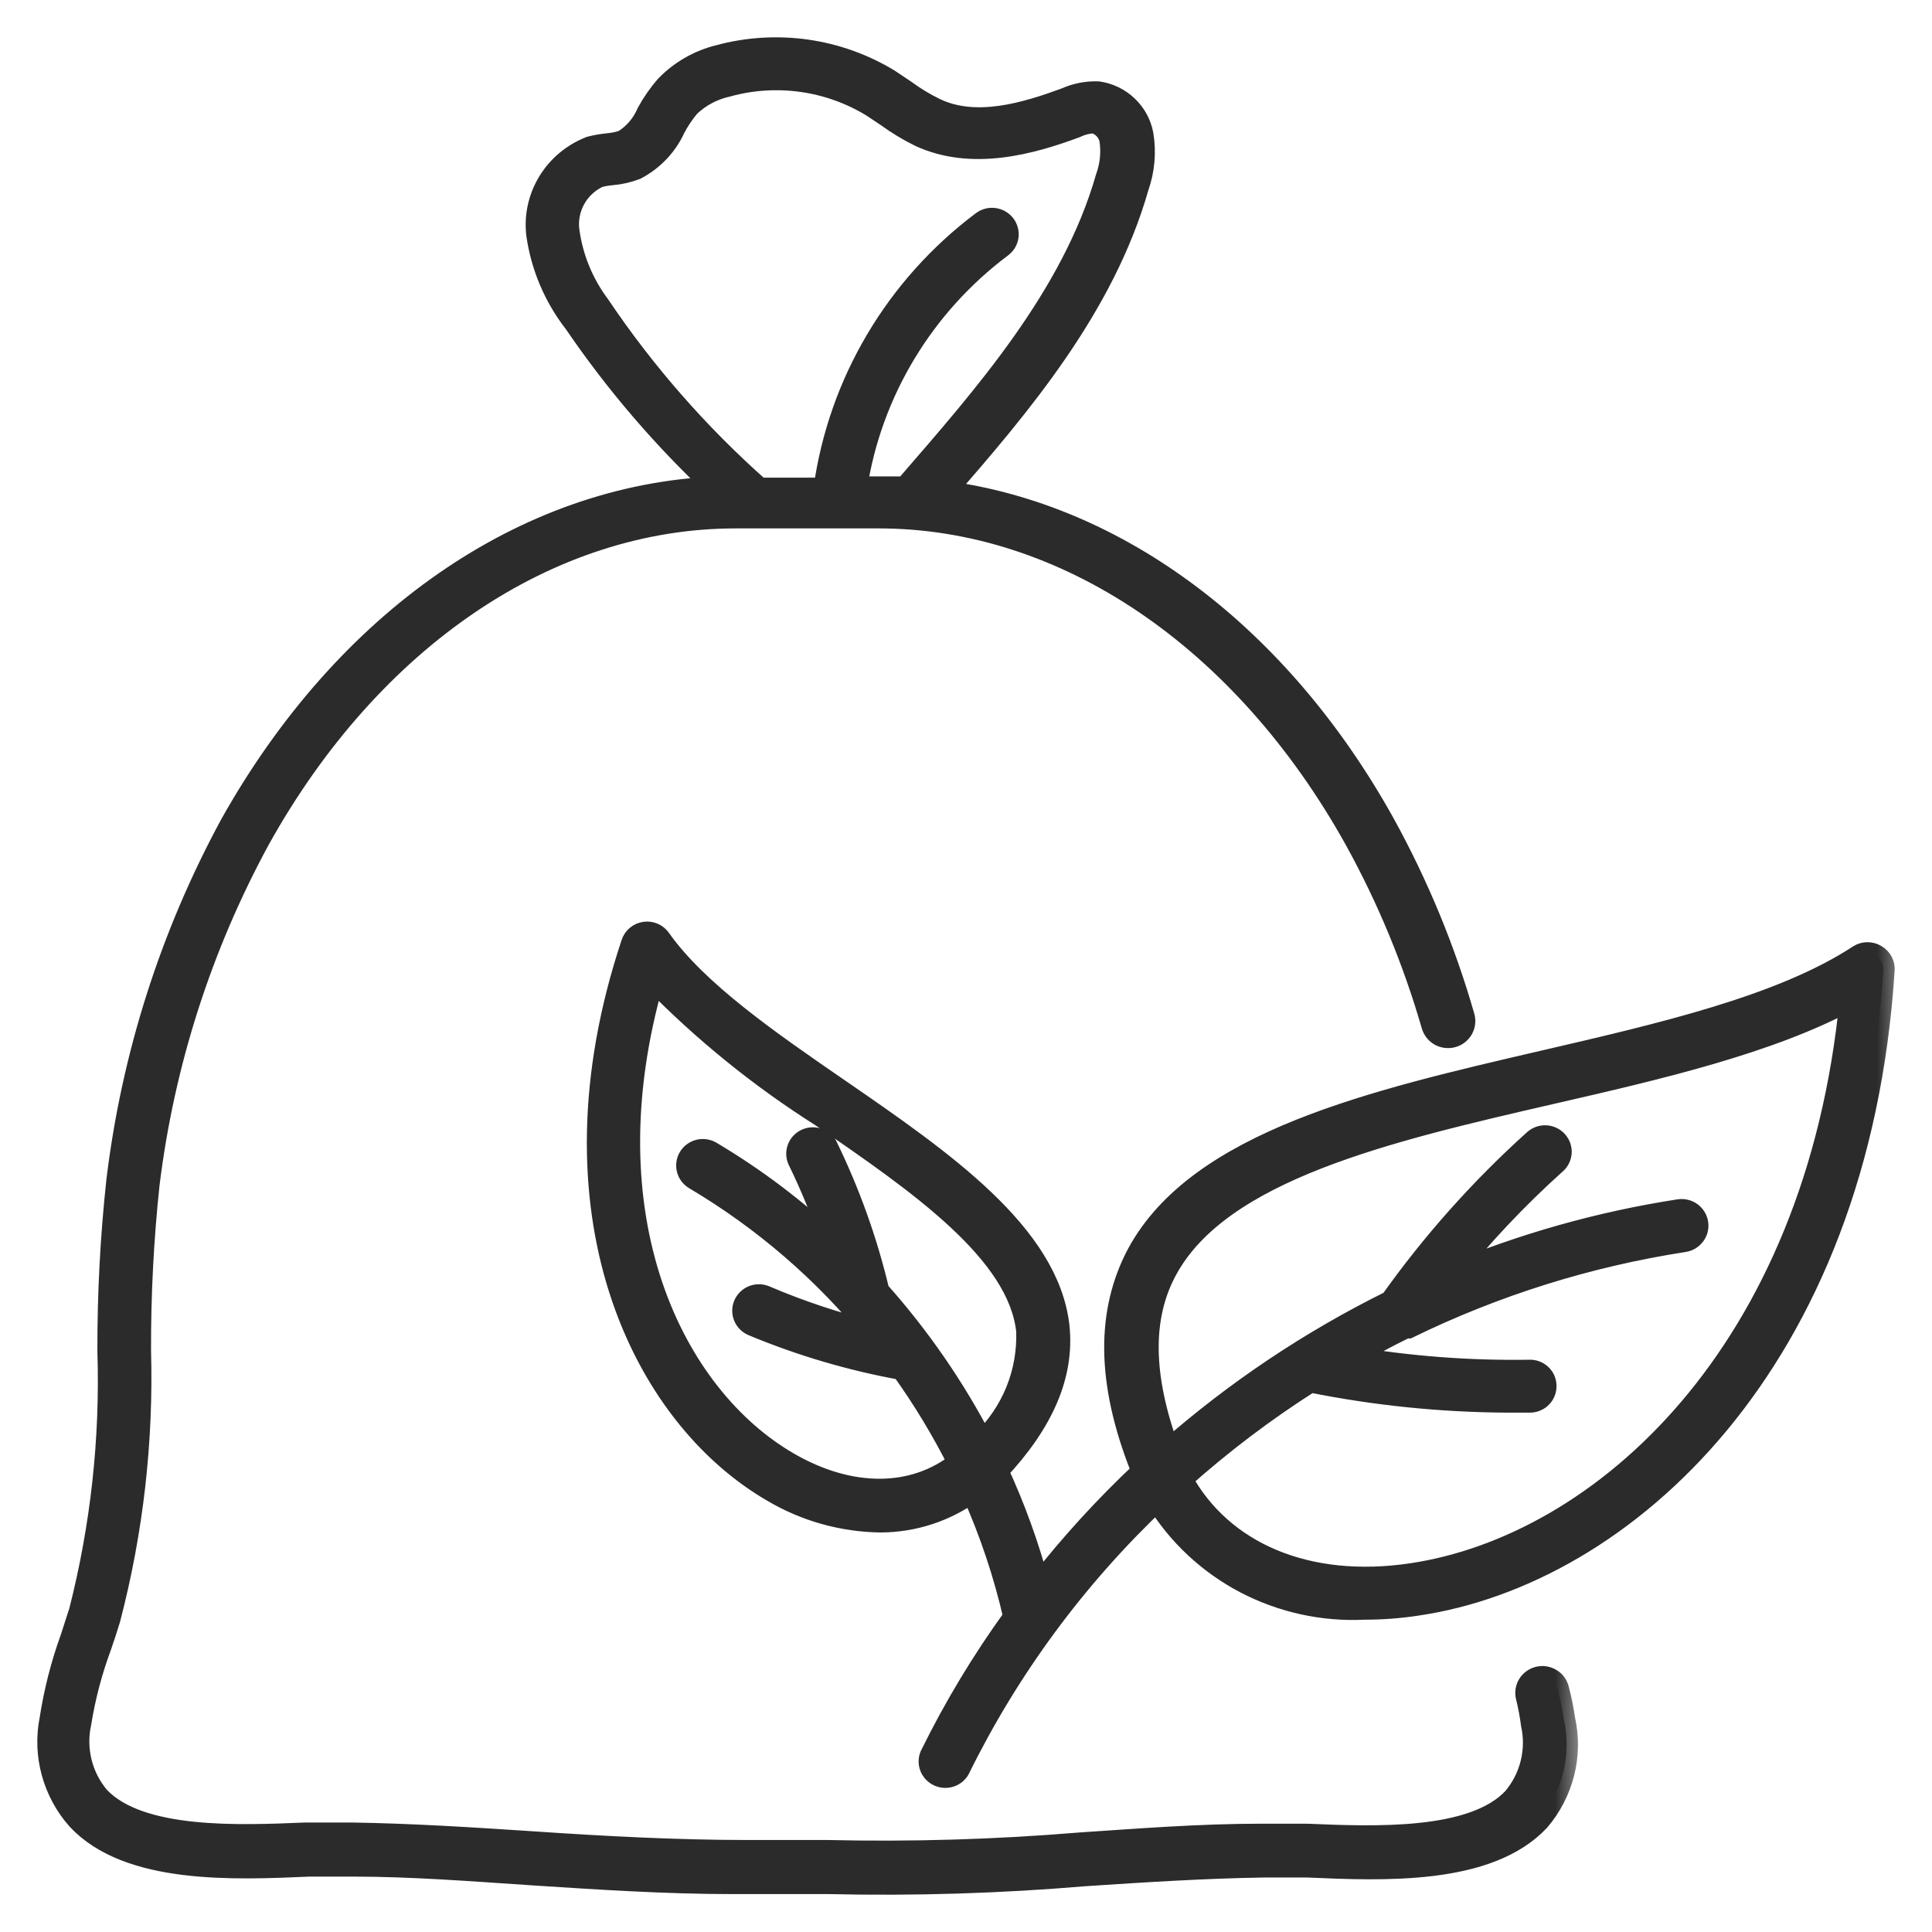
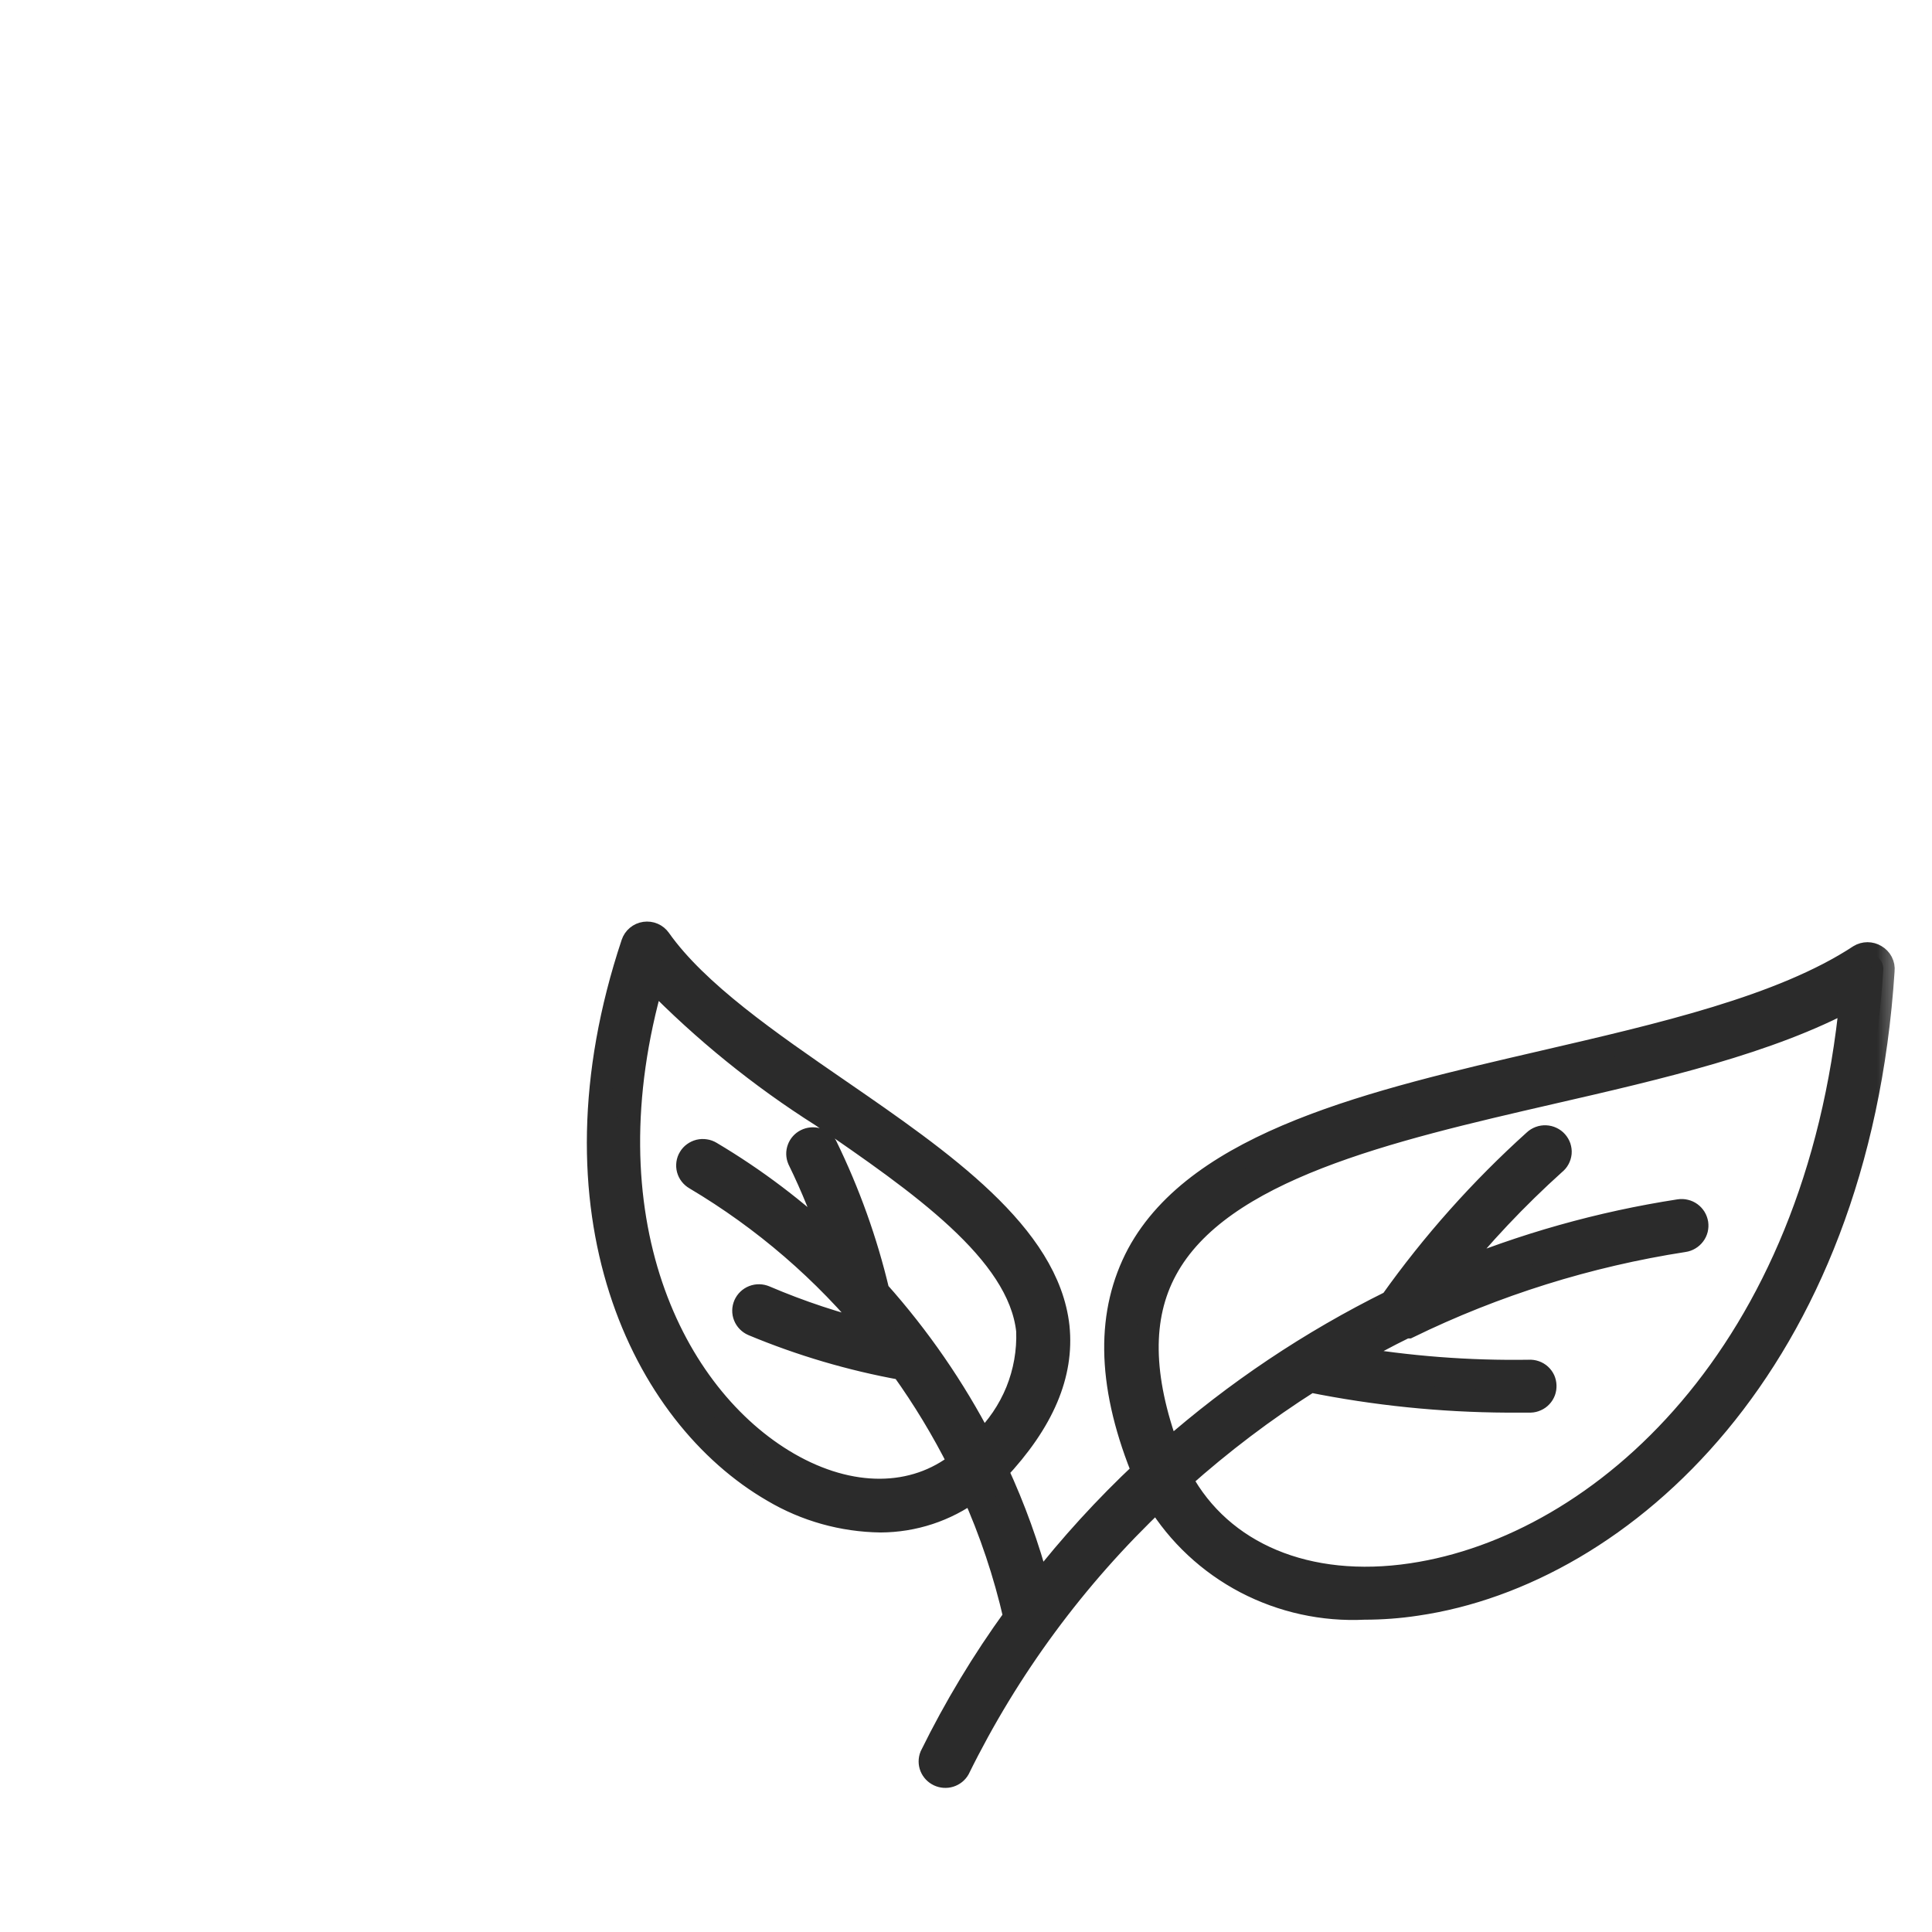
<svg xmlns="http://www.w3.org/2000/svg" fill="none" viewBox="0 0 34 34" height="34" width="34">
  <mask fill="black" height="34" width="28" y="-0.144" x="-0.144" maskUnits="userSpaceOnUse" id="path-1-outside-1_191_688">
    <rect height="34" width="28" y="-0.144" x="-0.144" fill="white" />
    <path d="M27.413 29.729C27.396 29.658 27.351 29.597 27.288 29.56C27.226 29.522 27.15 29.51 27.079 29.527C27.008 29.544 26.946 29.588 26.907 29.65C26.869 29.711 26.857 29.786 26.874 29.856C26.914 30.017 26.945 30.18 26.966 30.345C27.016 30.573 27.012 30.808 26.956 31.035C26.9 31.261 26.793 31.472 26.642 31.651C25.925 32.422 24.163 32.342 22.994 32.294C22.692 32.294 22.417 32.294 22.196 32.294C21.118 32.294 20.04 32.379 19.01 32.448C17.53 32.571 16.044 32.615 14.558 32.581H13.168C11.901 32.581 10.613 32.512 9.363 32.427C8.317 32.358 7.239 32.289 6.177 32.273C5.956 32.273 5.681 32.273 5.379 32.273C4.215 32.321 2.453 32.4 1.731 31.63C1.58 31.451 1.473 31.24 1.417 31.014C1.361 30.787 1.357 30.551 1.407 30.323C1.481 29.862 1.6 29.408 1.763 28.969C1.817 28.81 1.871 28.651 1.919 28.491C2.322 26.95 2.503 25.36 2.458 23.769C2.455 22.79 2.505 21.811 2.609 20.837C2.87 18.712 3.529 16.654 4.555 14.767C6.528 11.219 9.664 9.099 12.947 9.099H15.464C18.746 9.099 21.883 11.224 23.856 14.767C24.43 15.806 24.885 16.905 25.214 18.044C25.224 18.079 25.241 18.111 25.264 18.14C25.286 18.168 25.314 18.192 25.346 18.21C25.378 18.227 25.414 18.239 25.45 18.243C25.487 18.247 25.524 18.245 25.559 18.235C25.594 18.225 25.628 18.209 25.656 18.186C25.685 18.164 25.709 18.136 25.727 18.105C25.745 18.073 25.757 18.038 25.761 18.002C25.766 17.966 25.763 17.93 25.753 17.895C25.415 16.716 24.945 15.578 24.352 14.501C22.508 11.181 19.673 9.062 16.612 8.659C17.954 7.124 19.42 5.387 20.018 3.289C20.122 2.994 20.15 2.678 20.099 2.37C20.064 2.183 19.971 2.012 19.833 1.88C19.695 1.747 19.519 1.661 19.328 1.632C19.132 1.624 18.936 1.662 18.757 1.743C18.062 1.998 17.172 2.274 16.445 1.919C16.263 1.83 16.09 1.725 15.927 1.605L15.642 1.414C15.2 1.145 14.707 0.968 14.194 0.895C13.68 0.822 13.156 0.854 12.656 0.989C12.302 1.076 11.981 1.26 11.729 1.52C11.602 1.665 11.492 1.824 11.4 1.993C11.314 2.197 11.165 2.37 10.974 2.487C10.884 2.518 10.79 2.538 10.694 2.545C10.592 2.556 10.491 2.573 10.392 2.598C10.089 2.716 9.833 2.928 9.665 3.202C9.496 3.477 9.424 3.798 9.46 4.117C9.539 4.686 9.768 5.224 10.123 5.679C10.842 6.734 11.677 7.708 12.613 8.584C9.244 8.728 6.086 10.916 4.07 14.512C3.012 16.463 2.334 18.593 2.07 20.79C1.963 21.783 1.911 22.781 1.914 23.78C1.963 25.322 1.794 26.863 1.413 28.358C1.364 28.512 1.31 28.672 1.262 28.826C1.093 29.291 0.971 29.771 0.895 30.26C0.834 30.569 0.845 30.887 0.929 31.191C1.012 31.495 1.164 31.776 1.375 32.013C2.264 32.963 4.102 32.884 5.444 32.825C5.735 32.825 5.983 32.825 6.21 32.825C7.255 32.825 8.328 32.91 9.368 32.979C10.527 33.054 11.718 33.133 12.904 33.133H13.216H14.591C16.09 33.167 17.591 33.121 19.086 32.995C20.121 32.926 21.199 32.857 22.244 32.841C22.46 32.841 22.719 32.841 23.01 32.841C24.352 32.9 26.19 32.979 27.079 32.029C27.285 31.787 27.432 31.502 27.509 31.195C27.586 30.888 27.59 30.568 27.521 30.26C27.495 30.081 27.459 29.904 27.413 29.729ZM10.538 5.382C10.25 4.997 10.065 4.548 9.999 4.075C9.97 3.877 10.008 3.675 10.104 3.499C10.201 3.323 10.353 3.182 10.538 3.098C10.612 3.08 10.688 3.067 10.764 3.06C10.908 3.048 11.049 3.016 11.184 2.965C11.486 2.807 11.725 2.555 11.864 2.248C11.936 2.112 12.022 1.984 12.122 1.865C12.31 1.685 12.545 1.56 12.801 1.504C13.229 1.386 13.677 1.358 14.117 1.42C14.557 1.482 14.979 1.634 15.356 1.865L15.62 2.041C15.8 2.172 15.991 2.287 16.192 2.386C17.102 2.806 18.132 2.524 18.93 2.227C19.03 2.178 19.141 2.151 19.253 2.147C19.329 2.167 19.397 2.209 19.449 2.266C19.502 2.324 19.537 2.395 19.549 2.471C19.58 2.693 19.556 2.919 19.479 3.13C18.881 5.222 17.323 6.98 15.976 8.536C15.965 8.551 15.956 8.567 15.949 8.584C15.787 8.584 15.626 8.584 15.469 8.584H15.06C15.32 6.894 16.239 5.37 17.62 4.335C17.648 4.314 17.672 4.288 17.69 4.258C17.708 4.228 17.72 4.195 17.725 4.16C17.73 4.126 17.728 4.091 17.719 4.057C17.71 4.023 17.695 3.991 17.674 3.963C17.652 3.936 17.626 3.912 17.595 3.894C17.565 3.876 17.531 3.865 17.496 3.86C17.461 3.855 17.425 3.857 17.391 3.865C17.357 3.874 17.325 3.889 17.296 3.91C15.775 5.051 14.775 6.739 14.515 8.606H13.362C12.286 7.653 11.337 6.569 10.538 5.382Z" />
  </mask>
-   <path fill="#2B2B2B" d="M27.413 29.729C27.396 29.658 27.351 29.597 27.288 29.56C27.226 29.522 27.15 29.51 27.079 29.527C27.008 29.544 26.946 29.588 26.907 29.65C26.869 29.711 26.857 29.786 26.874 29.856C26.914 30.017 26.945 30.18 26.966 30.345C27.016 30.573 27.012 30.808 26.956 31.035C26.9 31.261 26.793 31.472 26.642 31.651C25.925 32.422 24.163 32.342 22.994 32.294C22.692 32.294 22.417 32.294 22.196 32.294C21.118 32.294 20.04 32.379 19.01 32.448C17.53 32.571 16.044 32.615 14.558 32.581H13.168C11.901 32.581 10.613 32.512 9.363 32.427C8.317 32.358 7.239 32.289 6.177 32.273C5.956 32.273 5.681 32.273 5.379 32.273C4.215 32.321 2.453 32.4 1.731 31.63C1.58 31.451 1.473 31.24 1.417 31.014C1.361 30.787 1.357 30.551 1.407 30.323C1.481 29.862 1.6 29.408 1.763 28.969C1.817 28.81 1.871 28.651 1.919 28.491C2.322 26.95 2.503 25.36 2.458 23.769C2.455 22.79 2.505 21.811 2.609 20.837C2.87 18.712 3.529 16.654 4.555 14.767C6.528 11.219 9.664 9.099 12.947 9.099H15.464C18.746 9.099 21.883 11.224 23.856 14.767C24.43 15.806 24.885 16.905 25.214 18.044C25.224 18.079 25.241 18.111 25.264 18.14C25.286 18.168 25.314 18.192 25.346 18.21C25.378 18.227 25.414 18.239 25.45 18.243C25.487 18.247 25.524 18.245 25.559 18.235C25.594 18.225 25.628 18.209 25.656 18.186C25.685 18.164 25.709 18.136 25.727 18.105C25.745 18.073 25.757 18.038 25.761 18.002C25.766 17.966 25.763 17.93 25.753 17.895C25.415 16.716 24.945 15.578 24.352 14.501C22.508 11.181 19.673 9.062 16.612 8.659C17.954 7.124 19.42 5.387 20.018 3.289C20.122 2.994 20.15 2.678 20.099 2.37C20.064 2.183 19.971 2.012 19.833 1.88C19.695 1.747 19.519 1.661 19.328 1.632C19.132 1.624 18.936 1.662 18.757 1.743C18.062 1.998 17.172 2.274 16.445 1.919C16.263 1.83 16.09 1.725 15.927 1.605L15.642 1.414C15.2 1.145 14.707 0.968 14.194 0.895C13.68 0.822 13.156 0.854 12.656 0.989C12.302 1.076 11.981 1.26 11.729 1.52C11.602 1.665 11.492 1.824 11.4 1.993C11.314 2.197 11.165 2.37 10.974 2.487C10.884 2.518 10.79 2.538 10.694 2.545C10.592 2.556 10.491 2.573 10.392 2.598C10.089 2.716 9.833 2.928 9.665 3.202C9.496 3.477 9.424 3.798 9.46 4.117C9.539 4.686 9.768 5.224 10.123 5.679C10.842 6.734 11.677 7.708 12.613 8.584C9.244 8.728 6.086 10.916 4.07 14.512C3.012 16.463 2.334 18.593 2.07 20.79C1.963 21.783 1.911 22.781 1.914 23.78C1.963 25.322 1.794 26.863 1.413 28.358C1.364 28.512 1.31 28.672 1.262 28.826C1.093 29.291 0.971 29.771 0.895 30.26C0.834 30.569 0.845 30.887 0.929 31.191C1.012 31.495 1.164 31.776 1.375 32.013C2.264 32.963 4.102 32.884 5.444 32.825C5.735 32.825 5.983 32.825 6.21 32.825C7.255 32.825 8.328 32.91 9.368 32.979C10.527 33.054 11.718 33.133 12.904 33.133H13.216H14.591C16.09 33.167 17.591 33.121 19.086 32.995C20.121 32.926 21.199 32.857 22.244 32.841C22.46 32.841 22.719 32.841 23.01 32.841C24.352 32.9 26.19 32.979 27.079 32.029C27.285 31.787 27.432 31.502 27.509 31.195C27.586 30.888 27.59 30.568 27.521 30.26C27.495 30.081 27.459 29.904 27.413 29.729ZM10.538 5.382C10.25 4.997 10.065 4.548 9.999 4.075C9.97 3.877 10.008 3.675 10.104 3.499C10.201 3.323 10.353 3.182 10.538 3.098C10.612 3.08 10.688 3.067 10.764 3.06C10.908 3.048 11.049 3.016 11.184 2.965C11.486 2.807 11.725 2.555 11.864 2.248C11.936 2.112 12.022 1.984 12.122 1.865C12.31 1.685 12.545 1.56 12.801 1.504C13.229 1.386 13.677 1.358 14.117 1.42C14.557 1.482 14.979 1.634 15.356 1.865L15.62 2.041C15.8 2.172 15.991 2.287 16.192 2.386C17.102 2.806 18.132 2.524 18.93 2.227C19.03 2.178 19.141 2.151 19.253 2.147C19.329 2.167 19.397 2.209 19.449 2.266C19.502 2.324 19.537 2.395 19.549 2.471C19.58 2.693 19.556 2.919 19.479 3.13C18.881 5.222 17.323 6.98 15.976 8.536C15.965 8.551 15.956 8.567 15.949 8.584C15.787 8.584 15.626 8.584 15.469 8.584H15.06C15.32 6.894 16.239 5.37 17.62 4.335C17.648 4.314 17.672 4.288 17.69 4.258C17.708 4.228 17.72 4.195 17.725 4.16C17.73 4.126 17.728 4.091 17.719 4.057C17.71 4.023 17.695 3.991 17.674 3.963C17.652 3.936 17.626 3.912 17.595 3.894C17.565 3.876 17.531 3.865 17.496 3.86C17.461 3.855 17.425 3.857 17.391 3.865C17.357 3.874 17.325 3.889 17.296 3.91C15.775 5.051 14.775 6.739 14.515 8.606H13.362C12.286 7.653 11.337 6.569 10.538 5.382Z" />
-   <path mask="url(#path-1-outside-1_191_688)" stroke-width="0.4" stroke="#2B2B2B" d="M27.413 29.729C27.396 29.658 27.351 29.597 27.288 29.56C27.226 29.522 27.15 29.51 27.079 29.527C27.008 29.544 26.946 29.588 26.907 29.65C26.869 29.711 26.857 29.786 26.874 29.856C26.914 30.017 26.945 30.18 26.966 30.345C27.016 30.573 27.012 30.808 26.956 31.035C26.9 31.261 26.793 31.472 26.642 31.651C25.925 32.422 24.163 32.342 22.994 32.294C22.692 32.294 22.417 32.294 22.196 32.294C21.118 32.294 20.04 32.379 19.01 32.448C17.53 32.571 16.044 32.615 14.558 32.581H13.168C11.901 32.581 10.613 32.512 9.363 32.427C8.317 32.358 7.239 32.289 6.177 32.273C5.956 32.273 5.681 32.273 5.379 32.273C4.215 32.321 2.453 32.4 1.731 31.63C1.58 31.451 1.473 31.24 1.417 31.014C1.361 30.787 1.357 30.551 1.407 30.323C1.481 29.862 1.6 29.408 1.763 28.969C1.817 28.81 1.871 28.651 1.919 28.491C2.322 26.95 2.503 25.36 2.458 23.769C2.455 22.79 2.505 21.811 2.609 20.837C2.87 18.712 3.529 16.654 4.555 14.767C6.528 11.219 9.664 9.099 12.947 9.099H15.464C18.746 9.099 21.883 11.224 23.856 14.767C24.43 15.806 24.885 16.905 25.214 18.044C25.224 18.079 25.241 18.111 25.264 18.14C25.286 18.168 25.314 18.192 25.346 18.21C25.378 18.227 25.414 18.239 25.45 18.243C25.487 18.247 25.524 18.245 25.559 18.235C25.594 18.225 25.628 18.209 25.656 18.186C25.685 18.164 25.709 18.136 25.727 18.105C25.745 18.073 25.757 18.038 25.761 18.002C25.766 17.966 25.763 17.93 25.753 17.895C25.415 16.716 24.945 15.578 24.352 14.501C22.508 11.181 19.673 9.062 16.612 8.659C17.954 7.124 19.42 5.387 20.018 3.289C20.122 2.994 20.15 2.678 20.099 2.37C20.064 2.183 19.971 2.012 19.833 1.88C19.695 1.747 19.519 1.661 19.328 1.632C19.132 1.624 18.936 1.662 18.757 1.743C18.062 1.998 17.172 2.274 16.445 1.919C16.263 1.83 16.09 1.725 15.927 1.605L15.642 1.414C15.2 1.145 14.707 0.968 14.194 0.895C13.68 0.822 13.156 0.854 12.656 0.989C12.302 1.076 11.981 1.26 11.729 1.52C11.602 1.665 11.492 1.824 11.4 1.993C11.314 2.197 11.165 2.37 10.974 2.487C10.884 2.518 10.79 2.538 10.694 2.545C10.592 2.556 10.491 2.573 10.392 2.598C10.089 2.716 9.833 2.928 9.665 3.202C9.496 3.477 9.424 3.798 9.46 4.117C9.539 4.686 9.768 5.224 10.123 5.679C10.842 6.734 11.677 7.708 12.613 8.584C9.244 8.728 6.086 10.916 4.07 14.512C3.012 16.463 2.334 18.593 2.07 20.79C1.963 21.783 1.911 22.781 1.914 23.78C1.963 25.322 1.794 26.863 1.413 28.358C1.364 28.512 1.31 28.672 1.262 28.826C1.093 29.291 0.971 29.771 0.895 30.26C0.834 30.569 0.845 30.887 0.929 31.191C1.012 31.495 1.164 31.776 1.375 32.013C2.264 32.963 4.102 32.884 5.444 32.825C5.735 32.825 5.983 32.825 6.21 32.825C7.255 32.825 8.328 32.91 9.368 32.979C10.527 33.054 11.718 33.133 12.904 33.133H13.216H14.591C16.09 33.167 17.591 33.121 19.086 32.995C20.121 32.926 21.199 32.857 22.244 32.841C22.46 32.841 22.719 32.841 23.01 32.841C24.352 32.9 26.19 32.979 27.079 32.029C27.285 31.787 27.432 31.502 27.509 31.195C27.586 30.888 27.59 30.568 27.521 30.26C27.495 30.081 27.459 29.904 27.413 29.729ZM10.538 5.382C10.25 4.997 10.065 4.548 9.999 4.075C9.97 3.877 10.008 3.675 10.104 3.499C10.201 3.323 10.353 3.182 10.538 3.098C10.612 3.08 10.688 3.067 10.764 3.06C10.908 3.048 11.049 3.016 11.184 2.965C11.486 2.807 11.725 2.555 11.864 2.248C11.936 2.112 12.022 1.984 12.122 1.865C12.31 1.685 12.545 1.56 12.801 1.504C13.229 1.386 13.677 1.358 14.117 1.42C14.557 1.482 14.979 1.634 15.356 1.865L15.62 2.041C15.8 2.172 15.991 2.287 16.192 2.386C17.102 2.806 18.132 2.524 18.93 2.227C19.03 2.178 19.141 2.151 19.253 2.147C19.329 2.167 19.397 2.209 19.449 2.266C19.502 2.324 19.537 2.395 19.549 2.471C19.58 2.693 19.556 2.919 19.479 3.13C18.881 5.222 17.323 6.98 15.976 8.536C15.965 8.551 15.956 8.567 15.949 8.584C15.787 8.584 15.626 8.584 15.469 8.584H15.06C15.32 6.894 16.239 5.37 17.62 4.335C17.648 4.314 17.672 4.288 17.69 4.258C17.708 4.228 17.72 4.195 17.725 4.16C17.73 4.126 17.728 4.091 17.719 4.057C17.71 4.023 17.695 3.991 17.674 3.963C17.652 3.936 17.626 3.912 17.595 3.894C17.565 3.876 17.531 3.865 17.496 3.86C17.461 3.855 17.425 3.857 17.391 3.865C17.357 3.874 17.325 3.889 17.296 3.91C15.775 5.051 14.775 6.739 14.515 8.606H13.362C12.286 7.653 11.337 6.569 10.538 5.382Z" />
  <mask fill="black" height="17" width="24" y="15.418" x="9.528" maskUnits="userSpaceOnUse" id="path-2-outside-2_191_688">
    <rect height="17" width="24" y="15.418" x="9.528" fill="white" />
    <path d="M33.008 16.821C32.965 16.795 32.915 16.781 32.865 16.781C32.814 16.781 32.765 16.795 32.722 16.821C31.358 17.719 29.224 18.207 27.165 18.685C24.184 19.376 21.101 20.087 20.029 22.069C19.49 23.083 19.49 24.315 20.088 25.829L20.12 25.893C19.454 26.517 18.838 27.192 18.277 27.911C18.092 27.215 17.847 26.536 17.544 25.882C18.358 25.016 18.708 24.183 18.622 23.349C18.444 21.723 16.579 20.433 14.774 19.19C13.539 18.34 12.267 17.464 11.61 16.534C11.581 16.493 11.542 16.46 11.495 16.44C11.449 16.42 11.398 16.414 11.348 16.421C11.298 16.428 11.251 16.449 11.213 16.481C11.174 16.513 11.146 16.556 11.13 16.603C9.556 21.33 11.308 24.91 13.604 26.238C14.176 26.577 14.829 26.76 15.496 26.769C16.079 26.767 16.645 26.581 17.113 26.238C17.434 26.952 17.683 27.696 17.857 28.458C17.297 29.23 16.805 30.047 16.385 30.901C16.36 30.964 16.36 31.033 16.385 31.096C16.41 31.158 16.459 31.209 16.52 31.238C16.581 31.267 16.652 31.272 16.717 31.252C16.782 31.232 16.837 31.188 16.87 31.13C17.741 29.359 18.924 27.755 20.363 26.392C20.739 27.006 21.277 27.508 21.919 27.845C22.562 28.181 23.285 28.34 24.012 28.304C24.319 28.304 24.625 28.281 24.928 28.235C28.572 27.704 32.695 23.986 33.142 17.081C33.148 17.03 33.138 16.977 33.114 16.931C33.09 16.885 33.053 16.847 33.008 16.821ZM13.874 25.755C11.836 24.576 10.279 21.431 11.491 17.23C12.383 18.143 13.379 18.951 14.461 19.636C16.17 20.81 17.932 22.026 18.083 23.418C18.097 23.782 18.033 24.145 17.896 24.484C17.758 24.822 17.55 25.128 17.285 25.383C16.788 24.426 16.173 23.534 15.453 22.727C15.244 21.843 14.936 20.985 14.537 20.167C14.502 20.11 14.446 20.067 14.38 20.049C14.315 20.03 14.245 20.037 14.184 20.067C14.123 20.097 14.076 20.149 14.053 20.212C14.029 20.275 14.031 20.344 14.057 20.406C14.296 20.894 14.5 21.398 14.666 21.915C14.011 21.293 13.288 20.746 12.51 20.284C12.479 20.265 12.446 20.253 12.41 20.248C12.375 20.242 12.339 20.244 12.304 20.252C12.269 20.261 12.237 20.276 12.208 20.297C12.179 20.318 12.155 20.344 12.137 20.375C12.118 20.405 12.107 20.439 12.102 20.473C12.097 20.508 12.099 20.544 12.108 20.578C12.117 20.612 12.133 20.644 12.155 20.672C12.177 20.7 12.204 20.723 12.235 20.741C13.441 21.457 14.508 22.378 15.388 23.46C14.729 23.302 14.086 23.089 13.464 22.823C13.398 22.795 13.324 22.793 13.257 22.819C13.19 22.845 13.137 22.896 13.108 22.961C13.08 23.026 13.078 23.099 13.105 23.165C13.131 23.23 13.183 23.283 13.248 23.311C14.094 23.664 14.976 23.924 15.879 24.087C16.256 24.613 16.591 25.167 16.881 25.744C16.084 26.376 14.968 26.387 13.874 25.755ZM24.847 27.709C23.004 27.985 21.495 27.337 20.783 26.026C21.493 25.392 22.253 24.816 23.058 24.305C24.198 24.535 25.359 24.654 26.524 24.66H26.933C26.969 24.659 27.003 24.651 27.035 24.636C27.068 24.622 27.097 24.601 27.121 24.575C27.145 24.55 27.163 24.52 27.176 24.487C27.188 24.454 27.193 24.419 27.192 24.384C27.191 24.349 27.183 24.315 27.169 24.282C27.154 24.25 27.133 24.222 27.107 24.198C27.081 24.174 27.05 24.156 27.016 24.144C26.983 24.132 26.947 24.127 26.912 24.129C25.848 24.146 24.785 24.064 23.737 23.885C24.066 23.699 24.395 23.519 24.734 23.354H24.783C26.312 22.608 27.948 22.096 29.634 21.835C29.669 21.83 29.703 21.818 29.734 21.799C29.764 21.781 29.791 21.757 29.812 21.729C29.834 21.701 29.849 21.668 29.858 21.634C29.866 21.6 29.868 21.564 29.863 21.529C29.857 21.495 29.845 21.461 29.827 21.431C29.808 21.401 29.784 21.374 29.755 21.353C29.726 21.332 29.694 21.317 29.659 21.309C29.624 21.3 29.588 21.299 29.553 21.304C28.159 21.519 26.798 21.903 25.5 22.446C26.064 21.74 26.686 21.081 27.359 20.475C27.387 20.453 27.411 20.425 27.428 20.393C27.445 20.361 27.455 20.327 27.459 20.291C27.462 20.255 27.457 20.219 27.446 20.185C27.434 20.151 27.416 20.12 27.392 20.093C27.368 20.066 27.339 20.044 27.306 20.029C27.273 20.013 27.238 20.005 27.201 20.003C27.165 20.002 27.129 20.007 27.095 20.02C27.061 20.033 27.029 20.052 27.003 20.077C26.06 20.927 25.214 21.876 24.481 22.908C23.064 23.609 21.746 24.491 20.562 25.532C20.083 24.225 20.067 23.179 20.519 22.345C21.473 20.576 24.438 19.891 27.3 19.232C29.197 18.797 31.148 18.345 32.576 17.57C31.973 23.821 28.194 27.21 24.847 27.709Z" />
  </mask>
  <path fill="#2B2B2B" d="M33.008 16.821C32.965 16.795 32.915 16.781 32.865 16.781C32.814 16.781 32.765 16.795 32.722 16.821C31.358 17.719 29.224 18.207 27.165 18.685C24.184 19.376 21.101 20.087 20.029 22.069C19.49 23.083 19.49 24.315 20.088 25.829L20.12 25.893C19.454 26.517 18.838 27.192 18.277 27.911C18.092 27.215 17.847 26.536 17.544 25.882C18.358 25.016 18.708 24.183 18.622 23.349C18.444 21.723 16.579 20.433 14.774 19.19C13.539 18.34 12.267 17.464 11.61 16.534C11.581 16.493 11.542 16.46 11.495 16.44C11.449 16.42 11.398 16.414 11.348 16.421C11.298 16.428 11.251 16.449 11.213 16.481C11.174 16.513 11.146 16.556 11.13 16.603C9.556 21.33 11.308 24.91 13.604 26.238C14.176 26.577 14.829 26.76 15.496 26.769C16.079 26.767 16.645 26.581 17.113 26.238C17.434 26.952 17.683 27.696 17.857 28.458C17.297 29.23 16.805 30.047 16.385 30.901C16.36 30.964 16.36 31.033 16.385 31.096C16.41 31.158 16.459 31.209 16.52 31.238C16.581 31.267 16.652 31.272 16.717 31.252C16.782 31.232 16.837 31.188 16.87 31.13C17.741 29.359 18.924 27.755 20.363 26.392C20.739 27.006 21.277 27.508 21.919 27.845C22.562 28.181 23.285 28.34 24.012 28.304C24.319 28.304 24.625 28.281 24.928 28.235C28.572 27.704 32.695 23.986 33.142 17.081C33.148 17.03 33.138 16.977 33.114 16.931C33.09 16.885 33.053 16.847 33.008 16.821ZM13.874 25.755C11.836 24.576 10.279 21.431 11.491 17.23C12.383 18.143 13.379 18.951 14.461 19.636C16.17 20.81 17.932 22.026 18.083 23.418C18.097 23.782 18.033 24.145 17.896 24.484C17.758 24.822 17.55 25.128 17.285 25.383C16.788 24.426 16.173 23.534 15.453 22.727C15.244 21.843 14.936 20.985 14.537 20.167C14.502 20.11 14.446 20.067 14.38 20.049C14.315 20.03 14.245 20.037 14.184 20.067C14.123 20.097 14.076 20.149 14.053 20.212C14.029 20.275 14.031 20.344 14.057 20.406C14.296 20.894 14.5 21.398 14.666 21.915C14.011 21.293 13.288 20.746 12.51 20.284C12.479 20.265 12.446 20.253 12.41 20.248C12.375 20.242 12.339 20.244 12.304 20.252C12.269 20.261 12.237 20.276 12.208 20.297C12.179 20.318 12.155 20.344 12.137 20.375C12.118 20.405 12.107 20.439 12.102 20.473C12.097 20.508 12.099 20.544 12.108 20.578C12.117 20.612 12.133 20.644 12.155 20.672C12.177 20.7 12.204 20.723 12.235 20.741C13.441 21.457 14.508 22.378 15.388 23.46C14.729 23.302 14.086 23.089 13.464 22.823C13.398 22.795 13.324 22.793 13.257 22.819C13.19 22.845 13.137 22.896 13.108 22.961C13.08 23.026 13.078 23.099 13.105 23.165C13.131 23.23 13.183 23.283 13.248 23.311C14.094 23.664 14.976 23.924 15.879 24.087C16.256 24.613 16.591 25.167 16.881 25.744C16.084 26.376 14.968 26.387 13.874 25.755ZM24.847 27.709C23.004 27.985 21.495 27.337 20.783 26.026C21.493 25.392 22.253 24.816 23.058 24.305C24.198 24.535 25.359 24.654 26.524 24.66H26.933C26.969 24.659 27.003 24.651 27.035 24.636C27.068 24.622 27.097 24.601 27.121 24.575C27.145 24.55 27.163 24.52 27.176 24.487C27.188 24.454 27.193 24.419 27.192 24.384C27.191 24.349 27.183 24.315 27.169 24.282C27.154 24.25 27.133 24.222 27.107 24.198C27.081 24.174 27.05 24.156 27.016 24.144C26.983 24.132 26.947 24.127 26.912 24.129C25.848 24.146 24.785 24.064 23.737 23.885C24.066 23.699 24.395 23.519 24.734 23.354H24.783C26.312 22.608 27.948 22.096 29.634 21.835C29.669 21.83 29.703 21.818 29.734 21.799C29.764 21.781 29.791 21.757 29.812 21.729C29.834 21.701 29.849 21.668 29.858 21.634C29.866 21.6 29.868 21.564 29.863 21.529C29.857 21.495 29.845 21.461 29.827 21.431C29.808 21.401 29.784 21.374 29.755 21.353C29.726 21.332 29.694 21.317 29.659 21.309C29.624 21.3 29.588 21.299 29.553 21.304C28.159 21.519 26.798 21.903 25.5 22.446C26.064 21.74 26.686 21.081 27.359 20.475C27.387 20.453 27.411 20.425 27.428 20.393C27.445 20.361 27.455 20.327 27.459 20.291C27.462 20.255 27.457 20.219 27.446 20.185C27.434 20.151 27.416 20.12 27.392 20.093C27.368 20.066 27.339 20.044 27.306 20.029C27.273 20.013 27.238 20.005 27.201 20.003C27.165 20.002 27.129 20.007 27.095 20.02C27.061 20.033 27.029 20.052 27.003 20.077C26.06 20.927 25.214 21.876 24.481 22.908C23.064 23.609 21.746 24.491 20.562 25.532C20.083 24.225 20.067 23.179 20.519 22.345C21.473 20.576 24.438 19.891 27.3 19.232C29.197 18.797 31.148 18.345 32.576 17.57C31.973 23.821 28.194 27.21 24.847 27.709Z" />
  <path mask="url(#path-2-outside-2_191_688)" stroke-width="0.4" stroke="#2B2B2B" d="M33.008 16.821C32.965 16.795 32.915 16.781 32.865 16.781C32.814 16.781 32.765 16.795 32.722 16.821C31.358 17.719 29.224 18.207 27.165 18.685C24.184 19.376 21.101 20.087 20.029 22.069C19.49 23.083 19.49 24.315 20.088 25.829L20.12 25.893C19.454 26.517 18.838 27.192 18.277 27.911C18.092 27.215 17.847 26.536 17.544 25.882C18.358 25.016 18.708 24.183 18.622 23.349C18.444 21.723 16.579 20.433 14.774 19.19C13.539 18.34 12.267 17.464 11.61 16.534C11.581 16.493 11.542 16.46 11.495 16.44C11.449 16.42 11.398 16.414 11.348 16.421C11.298 16.428 11.251 16.449 11.213 16.481C11.174 16.513 11.146 16.556 11.13 16.603C9.556 21.33 11.308 24.91 13.604 26.238C14.176 26.577 14.829 26.76 15.496 26.769C16.079 26.767 16.645 26.581 17.113 26.238C17.434 26.952 17.683 27.696 17.857 28.458C17.297 29.23 16.805 30.047 16.385 30.901C16.36 30.964 16.36 31.033 16.385 31.096C16.41 31.158 16.459 31.209 16.52 31.238C16.581 31.267 16.652 31.272 16.717 31.252C16.782 31.232 16.837 31.188 16.87 31.13C17.741 29.359 18.924 27.755 20.363 26.392C20.739 27.006 21.277 27.508 21.919 27.845C22.562 28.181 23.285 28.34 24.012 28.304C24.319 28.304 24.625 28.281 24.928 28.235C28.572 27.704 32.695 23.986 33.142 17.081C33.148 17.03 33.138 16.977 33.114 16.931C33.09 16.885 33.053 16.847 33.008 16.821ZM13.874 25.755C11.836 24.576 10.279 21.431 11.491 17.23C12.383 18.143 13.379 18.951 14.461 19.636C16.17 20.81 17.932 22.026 18.083 23.418C18.097 23.782 18.033 24.145 17.896 24.484C17.758 24.822 17.55 25.128 17.285 25.383C16.788 24.426 16.173 23.534 15.453 22.727C15.244 21.843 14.936 20.985 14.537 20.167C14.502 20.11 14.446 20.067 14.38 20.049C14.315 20.03 14.245 20.037 14.184 20.067C14.123 20.097 14.076 20.149 14.053 20.212C14.029 20.275 14.031 20.344 14.057 20.406C14.296 20.894 14.5 21.398 14.666 21.915C14.011 21.293 13.288 20.746 12.51 20.284C12.479 20.265 12.446 20.253 12.41 20.248C12.375 20.242 12.339 20.244 12.304 20.252C12.269 20.261 12.237 20.276 12.208 20.297C12.179 20.318 12.155 20.344 12.137 20.375C12.118 20.405 12.107 20.439 12.102 20.473C12.097 20.508 12.099 20.544 12.108 20.578C12.117 20.612 12.133 20.644 12.155 20.672C12.177 20.7 12.204 20.723 12.235 20.741C13.441 21.457 14.508 22.378 15.388 23.46C14.729 23.302 14.086 23.089 13.464 22.823C13.398 22.795 13.324 22.793 13.257 22.819C13.19 22.845 13.137 22.896 13.108 22.961C13.08 23.026 13.078 23.099 13.105 23.165C13.131 23.23 13.183 23.283 13.248 23.311C14.094 23.664 14.976 23.924 15.879 24.087C16.256 24.613 16.591 25.167 16.881 25.744C16.084 26.376 14.968 26.387 13.874 25.755ZM24.847 27.709C23.004 27.985 21.495 27.337 20.783 26.026C21.493 25.392 22.253 24.816 23.058 24.305C24.198 24.535 25.359 24.654 26.524 24.66H26.933C26.969 24.659 27.003 24.651 27.035 24.636C27.068 24.622 27.097 24.601 27.121 24.575C27.145 24.55 27.163 24.52 27.176 24.487C27.188 24.454 27.193 24.419 27.192 24.384C27.191 24.349 27.183 24.315 27.169 24.282C27.154 24.25 27.133 24.222 27.107 24.198C27.081 24.174 27.05 24.156 27.016 24.144C26.983 24.132 26.947 24.127 26.912 24.129C25.848 24.146 24.785 24.064 23.737 23.885C24.066 23.699 24.395 23.519 24.734 23.354H24.783C26.312 22.608 27.948 22.096 29.634 21.835C29.669 21.83 29.703 21.818 29.734 21.799C29.764 21.781 29.791 21.757 29.812 21.729C29.834 21.701 29.849 21.668 29.858 21.634C29.866 21.6 29.868 21.564 29.863 21.529C29.857 21.495 29.845 21.461 29.827 21.431C29.808 21.401 29.784 21.374 29.755 21.353C29.726 21.332 29.694 21.317 29.659 21.309C29.624 21.3 29.588 21.299 29.553 21.304C28.159 21.519 26.798 21.903 25.5 22.446C26.064 21.74 26.686 21.081 27.359 20.475C27.387 20.453 27.411 20.425 27.428 20.393C27.445 20.361 27.455 20.327 27.459 20.291C27.462 20.255 27.457 20.219 27.446 20.185C27.434 20.151 27.416 20.12 27.392 20.093C27.368 20.066 27.339 20.044 27.306 20.029C27.273 20.013 27.238 20.005 27.201 20.003C27.165 20.002 27.129 20.007 27.095 20.02C27.061 20.033 27.029 20.052 27.003 20.077C26.06 20.927 25.214 21.876 24.481 22.908C23.064 23.609 21.746 24.491 20.562 25.532C20.083 24.225 20.067 23.179 20.519 22.345C21.473 20.576 24.438 19.891 27.3 19.232C29.197 18.797 31.148 18.345 32.576 17.57C31.973 23.821 28.194 27.21 24.847 27.709Z" />
</svg>